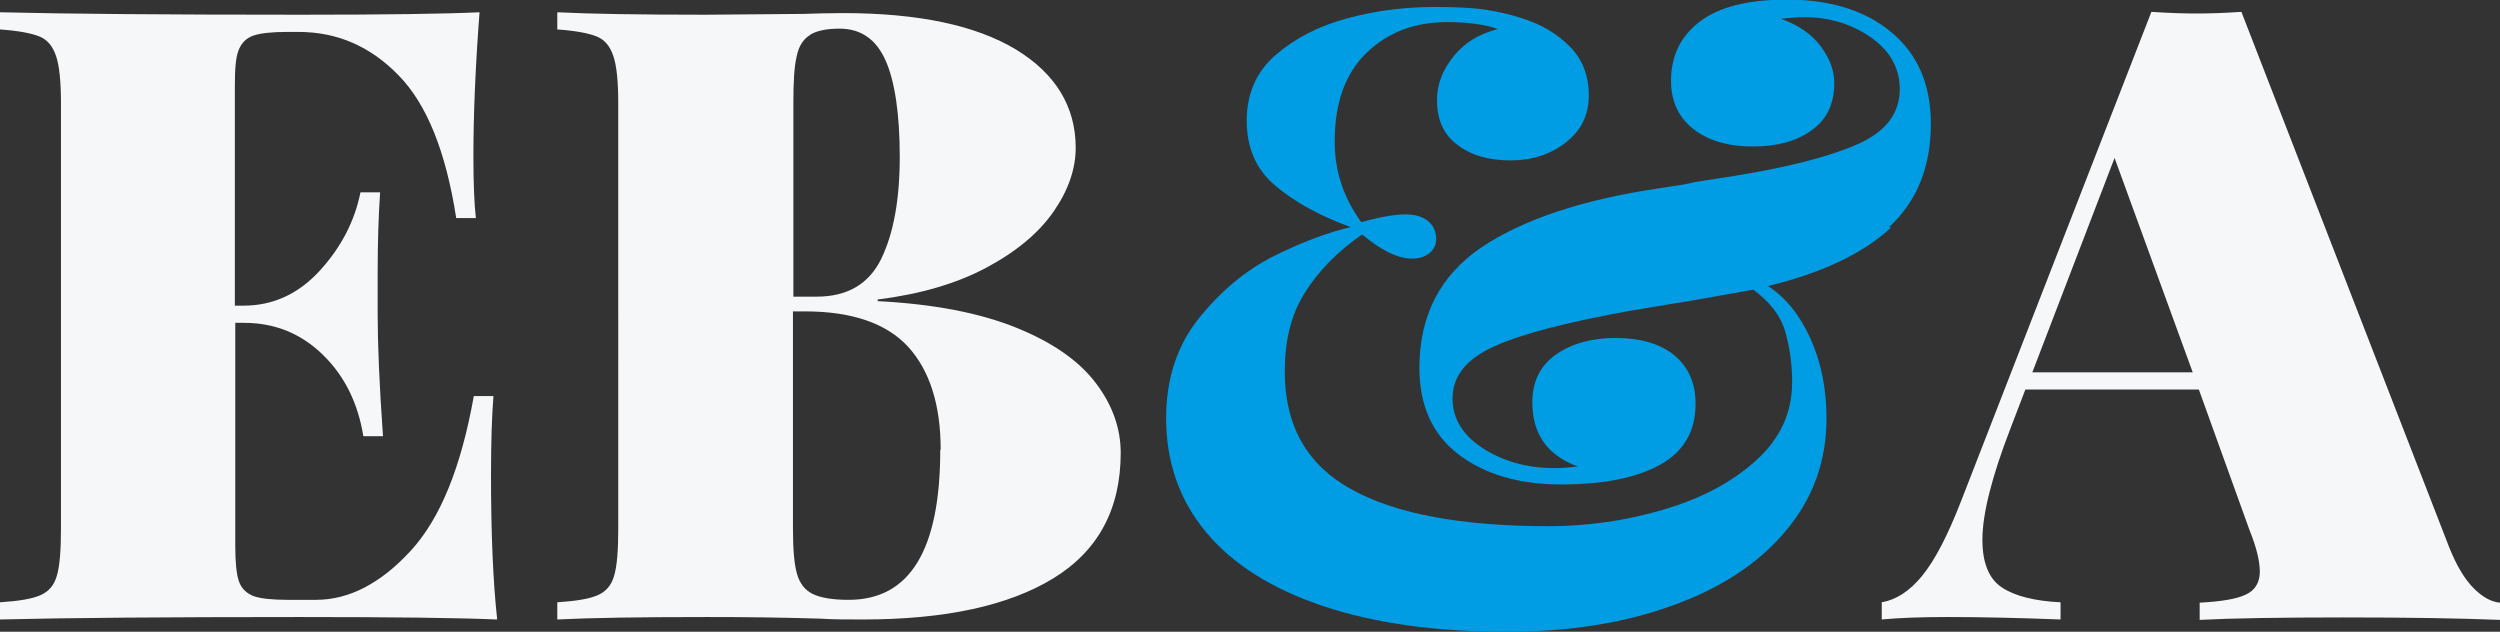
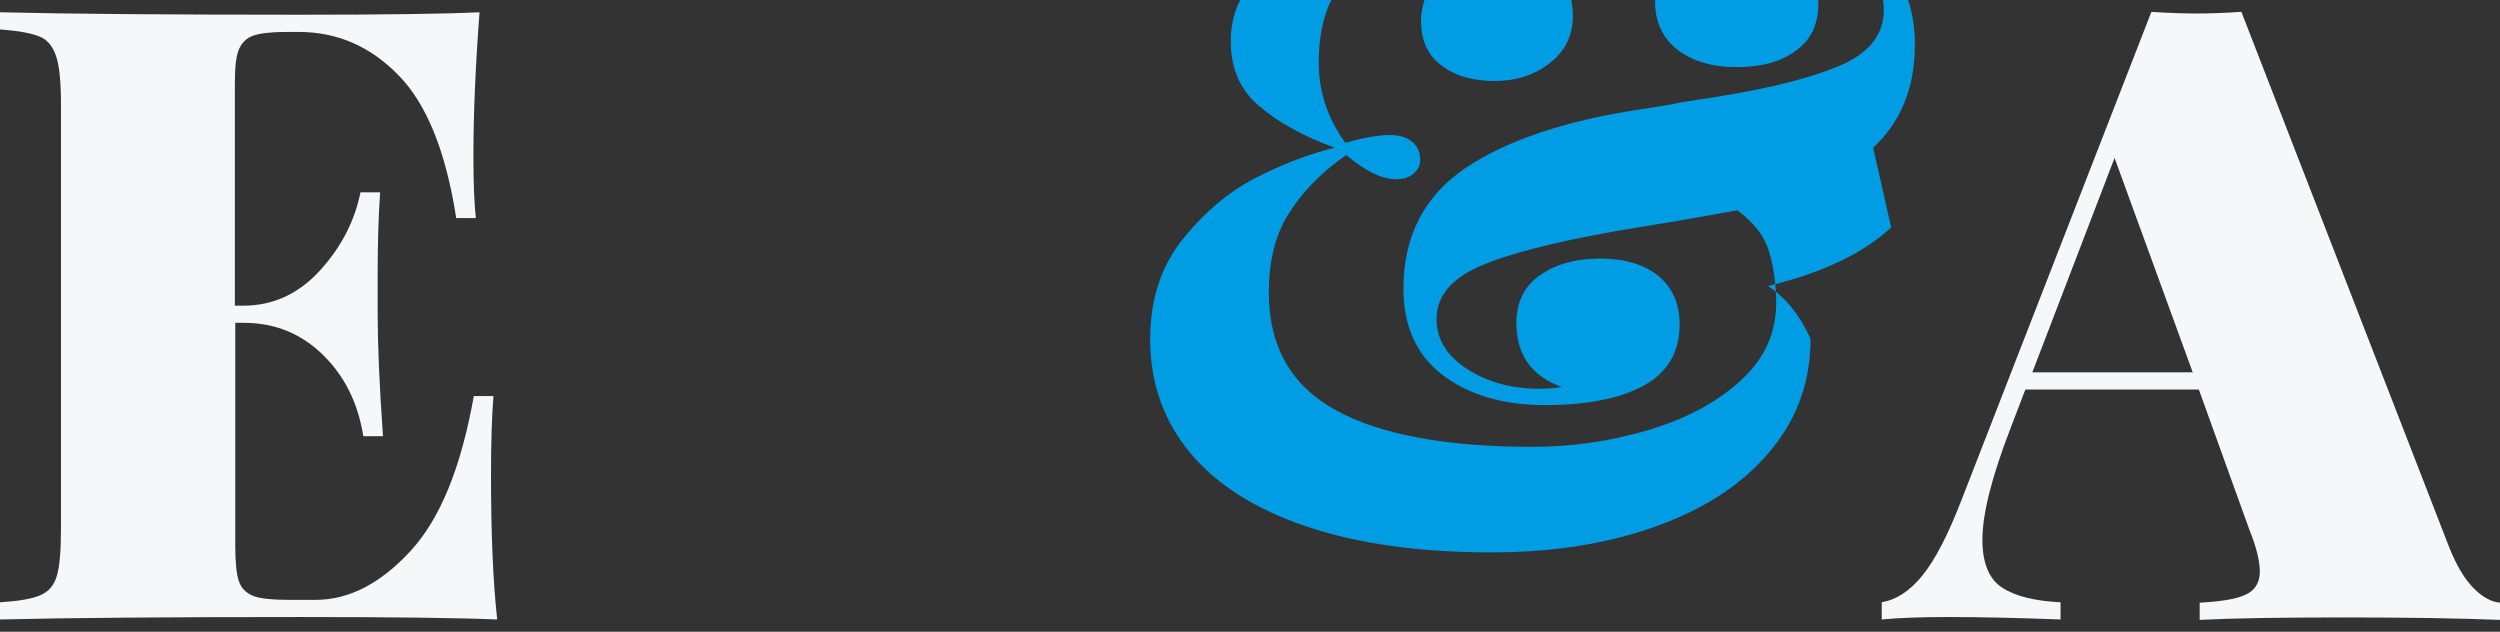
<svg xmlns="http://www.w3.org/2000/svg" id="Layer_2" viewBox="0 0 61.1 15.44">
  <rect x="0" y="0" width="61.1" height="15.44" fill="#333333" stroke="none" />
  <defs>
    <style>      .cls-1 {        fill: #f6f7f9;      }      .cls-2 {        fill: #009ce4;      }    </style>
  </defs>
  <g id="Layer_1-2">
    <path class="cls-1" d="M12.14,15.14c-.95-.04-2.55-.06-4.8-.06-3.27,0-5.72.02-7.34.06v-.42c.45-.03.77-.08.98-.17s.34-.24.41-.48c.07-.24.1-.62.1-1.15V2.52c0-.53-.04-.92-.12-1.15-.08-.24-.21-.4-.41-.48-.2-.08-.52-.14-.96-.17v-.42c1.62.04,4.07.06,7.34.06,2.06,0,3.52-.02,4.38-.06-.1,1.31-.15,2.49-.15,3.52,0,.64.02,1.15.06,1.51h-.48c-.25-1.62-.72-2.79-1.41-3.49-.69-.71-1.5-1.06-2.45-1.06h-.27c-.38,0-.65.03-.83.09-.17.06-.29.18-.36.36s-.09.46-.09.87v5.37h.21c.73,0,1.35-.29,1.87-.86.52-.57.85-1.21.99-1.91h.48c-.04.59-.06,1.24-.06,1.97v1.01c0,.71.04,1.71.13,2.98h-.48c-.13-.8-.45-1.46-.98-1.98s-1.17-.79-1.94-.79h-.21v5.45c0,.41.03.7.09.87s.18.29.36.36c.17.06.45.09.83.09h.69c.81,0,1.58-.4,2.31-1.19s1.24-2.05,1.55-3.79h.48c-.04.5-.06,1.15-.06,1.93,0,1.43.05,2.6.15,3.52Z" />
-     <path class="cls-1" d="M24.84,8.01c.89.36,1.53.81,1.94,1.35.41.54.61,1.11.61,1.71,0,1.37-.55,2.39-1.64,3.06-1.09.67-2.64,1.01-4.66,1.01-.41,0-.75,0-1.03-.02-.95-.03-1.88-.04-2.79-.04-1.64,0-2.85.02-3.65.06v-.42c.45-.03.77-.08.98-.17s.34-.24.41-.48c.07-.24.1-.62.1-1.15V2.52c0-.53-.04-.92-.12-1.15-.08-.24-.21-.4-.41-.48-.2-.08-.52-.14-.96-.17v-.42c.8.04,2,.06,3.61.06l2.41-.02c.28-.01.6-.02.96-.02,1.85,0,3.25.3,4.23.89.97.59,1.46,1.4,1.46,2.4,0,.52-.18,1.04-.54,1.56-.36.52-.91.98-1.64,1.37s-1.62.65-2.66.78v.04c1.37.07,2.5.29,3.39.65ZM19.79.86c-.16.1-.27.27-.32.52-.06.25-.08.63-.08,1.13v4.74h.57c.75,0,1.28-.31,1.58-.93.3-.62.45-1.45.45-2.49s-.12-1.85-.35-2.36c-.23-.51-.6-.77-1.12-.77-.32,0-.56.05-.72.15ZM22.99,10.99c0-1.1-.27-1.94-.8-2.52-.53-.57-1.37-.86-2.52-.86h-.29v5.31c0,.5.03.87.1,1.11.07.24.2.4.39.49.19.09.48.14.87.14,1.5,0,2.24-1.22,2.24-3.67Z" />
-     <path class="cls-2" d="M46.22,5.56c-.68.63-1.68,1.11-3.01,1.43.43.28.78.71,1.04,1.29s.39,1.23.39,1.94c0,1.05-.33,1.97-1,2.76-.66.79-1.59,1.4-2.77,1.82-1.18.43-2.53.64-4.04.64-1.75,0-3.25-.21-4.5-.63-1.25-.42-2.2-1.02-2.85-1.8s-.98-1.71-.98-2.79c0-.96.27-1.78.8-2.44.53-.66,1.14-1.17,1.81-1.51.68-.34,1.31-.58,1.9-.72-.77-.28-1.38-.62-1.85-1.02s-.69-.93-.69-1.58.23-1.19.7-1.6c.47-.41,1.05-.71,1.75-.9.7-.19,1.41-.28,2.14-.28.52,0,.94.02,1.26.07s.63.12.92.22c.43.14.81.36,1.12.67.31.31.47.71.47,1.2s-.19.86-.56,1.15c-.37.29-.82.44-1.35.44s-.96-.12-1.3-.38c-.34-.25-.5-.62-.5-1.09,0-.39.14-.75.41-1.08.27-.33.63-.55,1.08-.66-.31-.11-.72-.17-1.24-.17-.8,0-1.45.25-1.97.75s-.78,1.22-.78,2.17c0,.73.22,1.38.65,1.97.46-.13.82-.19,1.09-.19.24,0,.42.06.55.17.13.11.19.26.19.44,0,.14-.06.25-.17.34s-.25.13-.42.13c-.35,0-.75-.2-1.22-.59-.62.43-1.08.91-1.41,1.44s-.48,1.16-.48,1.92c0,1.31.54,2.27,1.63,2.87,1.08.6,2.69.9,4.81.9.95,0,1.88-.13,2.8-.4.92-.27,1.67-.66,2.27-1.2s.89-1.17.89-1.93c0-.43-.06-.84-.17-1.23-.11-.38-.37-.72-.78-1.02l-1.41.25-1.51.25c-1.58.28-2.71.57-3.4.88-.69.31-1.03.73-1.03,1.28,0,.49.25.9.75,1.22.5.32,1.08.48,1.74.48.15,0,.34-.01.57-.04-.74-.27-1.11-.79-1.11-1.57,0-.5.19-.89.57-1.16s.87-.41,1.47-.41,1.09.14,1.44.43c.34.29.51.68.51,1.18,0,.67-.29,1.17-.87,1.49-.58.32-1.39.48-2.42.48s-1.87-.25-2.51-.74-.95-1.2-.95-2.11c0-1.27.5-2.25,1.51-2.94,1.01-.68,2.46-1.17,4.36-1.45.39-.06.68-.1.86-.15l.96-.15c1.37-.22,2.39-.49,3.05-.79.66-.3,1-.74,1-1.33,0-.52-.24-.94-.71-1.27-.48-.33-1.01-.49-1.62-.49-.15,0-.34.01-.57.04.42.15.74.37.96.66.22.29.34.59.34.91,0,.5-.18.89-.55,1.15-.36.27-.85.4-1.45.4s-1.1-.15-1.46-.44c-.36-.29-.53-.68-.53-1.17,0-.6.23-1.08.7-1.44.47-.36,1.18-.54,2.13-.54,1.08,0,1.93.27,2.57.81.64.54.95,1.28.95,2.23,0,1.05-.34,1.89-1.02,2.52Z" />
+     <path class="cls-2" d="M46.22,5.56c-.68.63-1.68,1.11-3.01,1.43.43.28.78.71,1.04,1.29c0,1.05-.33,1.97-1,2.76-.66.79-1.59,1.4-2.77,1.82-1.18.43-2.53.64-4.04.64-1.75,0-3.25-.21-4.5-.63-1.25-.42-2.2-1.02-2.85-1.8s-.98-1.71-.98-2.79c0-.96.27-1.78.8-2.44.53-.66,1.14-1.17,1.81-1.51.68-.34,1.31-.58,1.9-.72-.77-.28-1.38-.62-1.85-1.02s-.69-.93-.69-1.58.23-1.19.7-1.6c.47-.41,1.05-.71,1.75-.9.7-.19,1.41-.28,2.14-.28.52,0,.94.02,1.26.07s.63.12.92.22c.43.14.81.36,1.12.67.31.31.47.71.47,1.2s-.19.86-.56,1.15c-.37.29-.82.44-1.35.44s-.96-.12-1.3-.38c-.34-.25-.5-.62-.5-1.09,0-.39.14-.75.41-1.08.27-.33.63-.55,1.08-.66-.31-.11-.72-.17-1.24-.17-.8,0-1.45.25-1.97.75s-.78,1.22-.78,2.17c0,.73.22,1.38.65,1.97.46-.13.82-.19,1.09-.19.24,0,.42.06.55.17.13.11.19.26.19.44,0,.14-.06.25-.17.34s-.25.13-.42.13c-.35,0-.75-.2-1.22-.59-.62.43-1.08.91-1.41,1.44s-.48,1.16-.48,1.92c0,1.31.54,2.27,1.63,2.87,1.08.6,2.69.9,4.81.9.95,0,1.88-.13,2.8-.4.92-.27,1.67-.66,2.27-1.2s.89-1.17.89-1.93c0-.43-.06-.84-.17-1.23-.11-.38-.37-.72-.78-1.02l-1.41.25-1.51.25c-1.58.28-2.71.57-3.4.88-.69.31-1.03.73-1.03,1.28,0,.49.25.9.75,1.22.5.32,1.08.48,1.74.48.15,0,.34-.01.57-.04-.74-.27-1.11-.79-1.11-1.57,0-.5.19-.89.57-1.16s.87-.41,1.47-.41,1.09.14,1.44.43c.34.29.51.68.51,1.18,0,.67-.29,1.17-.87,1.49-.58.32-1.39.48-2.42.48s-1.87-.25-2.51-.74-.95-1.2-.95-2.11c0-1.27.5-2.25,1.51-2.94,1.01-.68,2.46-1.17,4.36-1.45.39-.06.68-.1.86-.15l.96-.15c1.37-.22,2.39-.49,3.05-.79.66-.3,1-.74,1-1.33,0-.52-.24-.94-.71-1.27-.48-.33-1.01-.49-1.62-.49-.15,0-.34.01-.57.04.42.15.74.37.96.66.22.29.34.59.34.91,0,.5-.18.89-.55,1.15-.36.27-.85.4-1.45.4s-1.1-.15-1.46-.44c-.36-.29-.53-.68-.53-1.17,0-.6.23-1.08.7-1.44.47-.36,1.18-.54,2.13-.54,1.08,0,1.93.27,2.57.81.64.54.95,1.28.95,2.23,0,1.05-.34,1.89-1.02,2.52Z" />
    <path class="cls-1" d="M60.46,14.38c.22.22.43.33.64.35v.42c-1.01-.04-2.28-.06-3.82-.06s-2.77.02-3.52.06v-.42c.53-.03.91-.09,1.13-.2.22-.1.34-.29.34-.56,0-.25-.08-.59-.25-1.01l-1.24-3.44h-4.24l-.36.94c-.46,1.19-.69,2.1-.69,2.73,0,.57.16.96.48,1.17.32.21.8.33,1.43.36v.42c-1.05-.04-1.96-.06-2.75-.06-.66,0-1.2.02-1.62.06v-.42c.35-.06.68-.27.99-.65.31-.38.62-.98.94-1.8L52.58.29c.45.03.82.04,1.11.04s.64-.01,1.09-.04l5.08,13.09c.18.45.38.78.6,1ZM53.59,9.1l-1.91-5.24-2.01,5.24h3.92Z" />
  </g>
</svg>